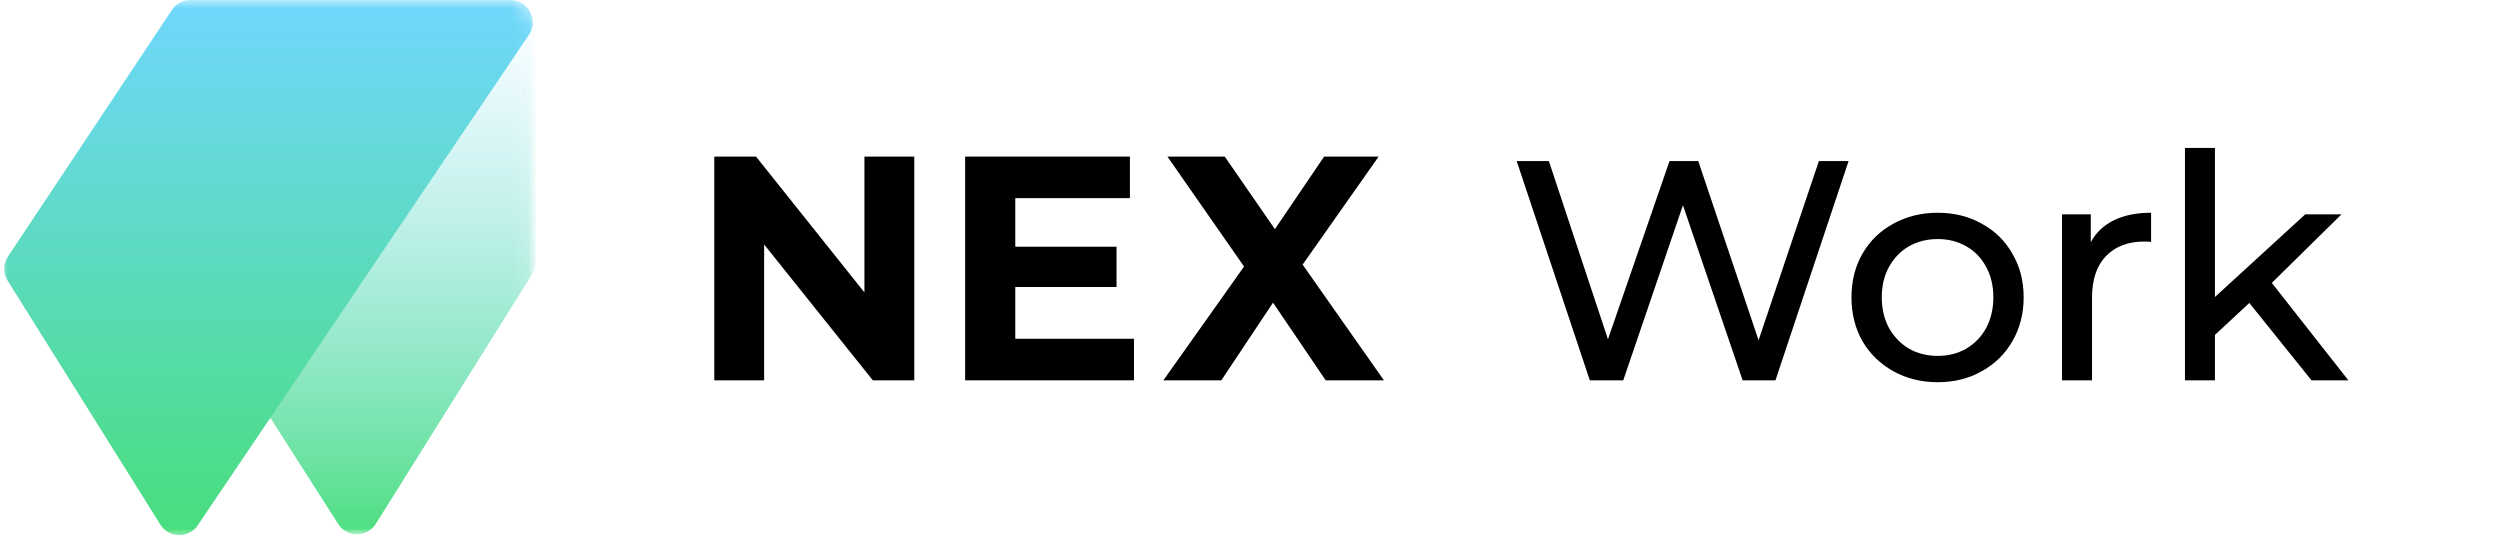
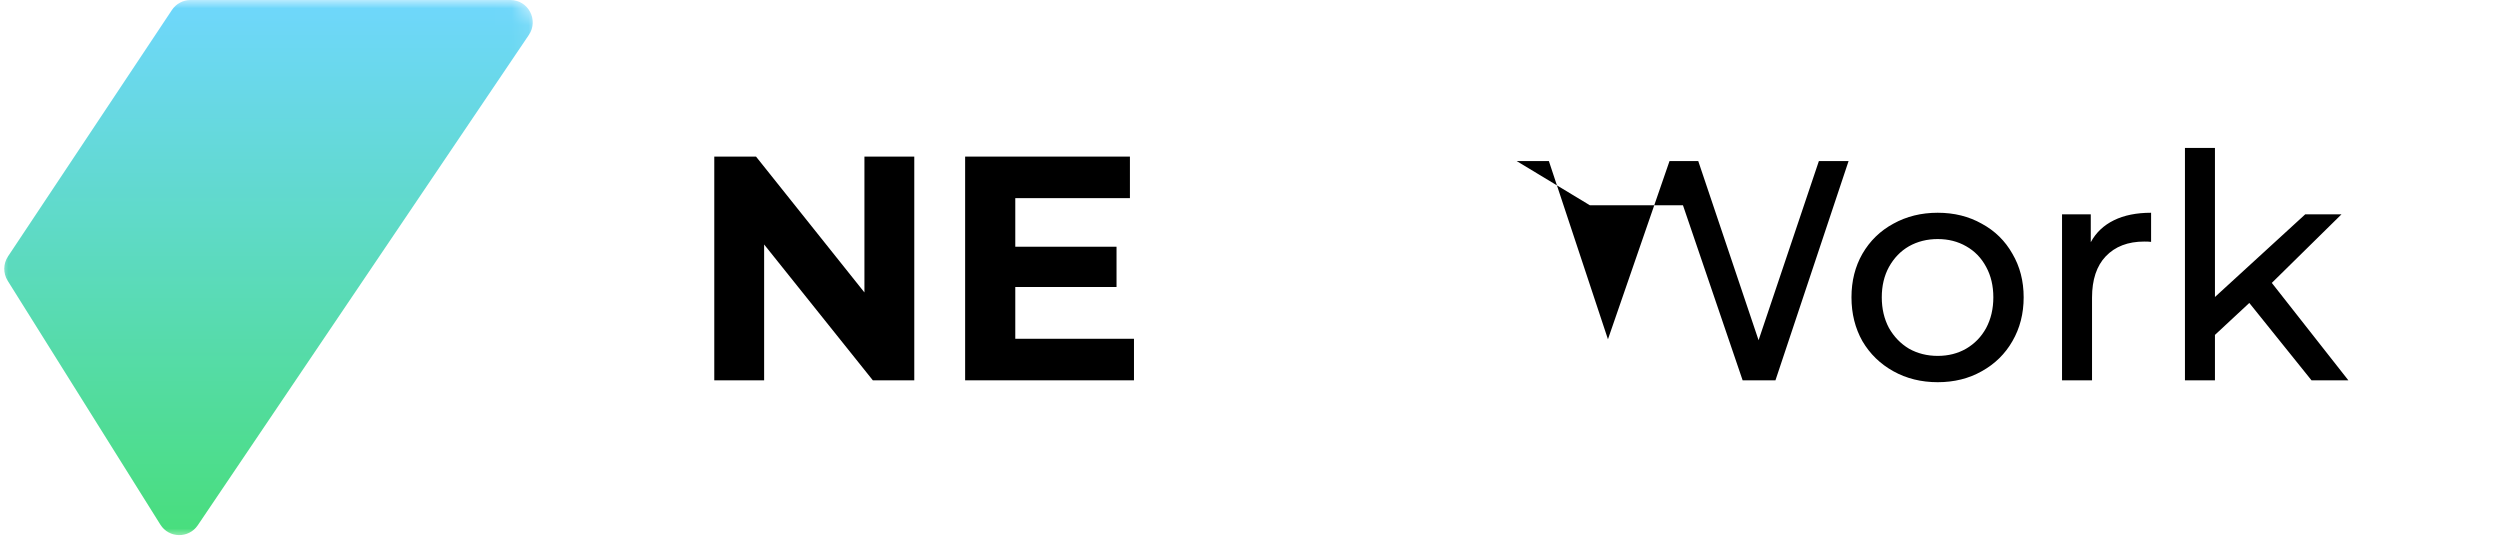
<svg xmlns="http://www.w3.org/2000/svg" width="149" height="32" viewBox="0 0 149 32" fill="none">
  <path d="M54.491 9.333V22.667H52.021L45.542 14.571V22.667H42.571V9.333H45.059L51.52 17.429V9.333H54.491Z" fill="black" />
  <path d="M67.585 20.191V22.667H57.522V9.333H67.343V11.809H60.511V14.705H66.545V17.105H60.511V20.191H67.585Z" fill="black" />
-   <path d="M79.01 22.667L75.873 18.038L72.79 22.667H69.337L74.146 15.886L69.579 9.333H72.995L75.984 13.657L78.917 9.333H82.167L77.636 15.771L82.482 22.667H79.01Z" fill="black" />
-   <path d="M110.175 9.6L105.817 22.667H103.861L100.304 12.232L96.746 22.667H94.753L90.395 9.6H92.313L95.834 20.221L99.503 9.6H101.216L104.811 20.277L108.405 9.6H110.175ZM115.488 22.779C114.507 22.779 113.626 22.561 112.843 22.125C112.061 21.69 111.447 21.093 111 20.333C110.565 19.562 110.348 18.691 110.348 17.72C110.348 16.749 110.565 15.884 111 15.125C111.447 14.354 112.061 13.757 112.843 13.333C113.626 12.898 114.507 12.68 115.488 12.68C116.469 12.68 117.345 12.898 118.114 13.333C118.897 13.757 119.505 14.354 119.94 15.125C120.387 15.884 120.61 16.749 120.61 17.72C120.61 18.691 120.387 19.562 119.94 20.333C119.505 21.093 118.897 21.69 118.114 22.125C117.345 22.561 116.469 22.779 115.488 22.779ZM115.488 21.211C116.121 21.211 116.686 21.067 117.183 20.781C117.692 20.483 118.09 20.072 118.375 19.549C118.66 19.014 118.803 18.404 118.803 17.72C118.803 17.035 118.66 16.432 118.375 15.909C118.09 15.374 117.692 14.963 117.183 14.677C116.686 14.391 116.121 14.248 115.488 14.248C114.855 14.248 114.284 14.391 113.775 14.677C113.278 14.963 112.881 15.374 112.583 15.909C112.297 16.432 112.154 17.035 112.154 17.72C112.154 18.404 112.297 19.014 112.583 19.549C112.881 20.072 113.278 20.483 113.775 20.781C114.284 21.067 114.855 21.211 115.488 21.211ZM124.61 14.435C124.92 13.862 125.38 13.427 125.989 13.128C126.597 12.829 127.336 12.68 128.205 12.68V14.416C128.105 14.403 127.969 14.397 127.795 14.397C126.827 14.397 126.063 14.69 125.504 15.275C124.958 15.847 124.685 16.669 124.685 17.739V22.667H122.897V12.773H124.61V14.435ZM134.059 18.056L132.011 19.96V22.667H130.223V8.816H132.011V17.701L137.393 12.773H139.554L135.4 16.861L139.963 22.667H137.766L134.059 18.056Z" fill="black" />
+   <path d="M110.175 9.6L105.817 22.667H103.861L100.304 12.232H94.753L90.395 9.6H92.313L95.834 20.221L99.503 9.6H101.216L104.811 20.277L108.405 9.6H110.175ZM115.488 22.779C114.507 22.779 113.626 22.561 112.843 22.125C112.061 21.69 111.447 21.093 111 20.333C110.565 19.562 110.348 18.691 110.348 17.72C110.348 16.749 110.565 15.884 111 15.125C111.447 14.354 112.061 13.757 112.843 13.333C113.626 12.898 114.507 12.68 115.488 12.68C116.469 12.68 117.345 12.898 118.114 13.333C118.897 13.757 119.505 14.354 119.94 15.125C120.387 15.884 120.61 16.749 120.61 17.72C120.61 18.691 120.387 19.562 119.94 20.333C119.505 21.093 118.897 21.69 118.114 22.125C117.345 22.561 116.469 22.779 115.488 22.779ZM115.488 21.211C116.121 21.211 116.686 21.067 117.183 20.781C117.692 20.483 118.09 20.072 118.375 19.549C118.66 19.014 118.803 18.404 118.803 17.72C118.803 17.035 118.66 16.432 118.375 15.909C118.09 15.374 117.692 14.963 117.183 14.677C116.686 14.391 116.121 14.248 115.488 14.248C114.855 14.248 114.284 14.391 113.775 14.677C113.278 14.963 112.881 15.374 112.583 15.909C112.297 16.432 112.154 17.035 112.154 17.72C112.154 18.404 112.297 19.014 112.583 19.549C112.881 20.072 113.278 20.483 113.775 20.781C114.284 21.067 114.855 21.211 115.488 21.211ZM124.61 14.435C124.92 13.862 125.38 13.427 125.989 13.128C126.597 12.829 127.336 12.68 128.205 12.68V14.416C128.105 14.403 127.969 14.397 127.795 14.397C126.827 14.397 126.063 14.69 125.504 15.275C124.958 15.847 124.685 16.669 124.685 17.739V22.667H122.897V12.773H124.61V14.435ZM134.059 18.056L132.011 19.96V22.667H130.223V8.816H132.011V17.701L137.393 12.773H139.554L135.4 16.861L139.963 22.667H137.766L134.059 18.056Z" fill="black" />
  <mask id="mask0_410_1816" style="mask-type:luminance" maskUnits="userSpaceOnUse" x="0" y="0" width="32" height="32">
    <path d="M30.598 0H1.33C0.596 0 0 0.597 0 1.333V30.667C0 31.403 0.596 32 1.33 32H30.598C31.333 32 31.929 31.403 31.929 30.667V1.333C31.929 0.597 31.333 0 30.598 0Z" fill="white" />
  </mask>
  <g mask="url(#mask0_410_1816)">
    <mask id="mask1_410_1816" style="mask-type:luminance" maskUnits="userSpaceOnUse" x="0" y="0" width="32" height="32">
      <path d="M31.929 0H0V32H31.929V0Z" fill="white" />
    </mask>
    <g mask="url(#mask1_410_1816)">
-       <path d="M30.598 0H11.355C10.91 0 10.495 0.223 10.248 0.594L5.804 7.275C5.511 7.716 5.505 8.288 5.79 8.734L20.154 31.228C20.68 32.052 21.883 32.046 22.401 31.218L31.725 16.325C31.858 16.113 31.929 15.867 31.929 15.616V1.333C31.929 0.597 31.333 0 30.598 0Z" fill="url(#paint0_linear_410_1816)" />
-     </g>
+       </g>
    <path d="M10.248 0.594C10.495 0.223 10.91 0 11.355 0H30.42C31.486 0 32.119 1.195 31.521 2.081L11.787 31.306C11.248 32.104 10.069 32.083 9.558 31.267L0.457 16.731C0.179 16.286 0.187 15.719 0.477 15.282L10.248 0.594Z" fill="url(#paint1_linear_410_1816)" />
  </g>
  <defs>
    <linearGradient id="paint0_linear_410_1816" x1="18.625" y1="0" x2="18.625" y2="33" gradientUnits="userSpaceOnUse">
      <stop stop-color="#6FD7FD" stop-opacity="0" />
      <stop offset="1" stop-color="#47DE78" />
    </linearGradient>
    <linearGradient id="paint1_linear_410_1816" x1="16.463" y1="0" x2="16.463" y2="33" gradientUnits="userSpaceOnUse">
      <stop stop-color="#6FD7FD" />
      <stop offset="1" stop-color="#47DE78" />
    </linearGradient>
  </defs>
</svg>